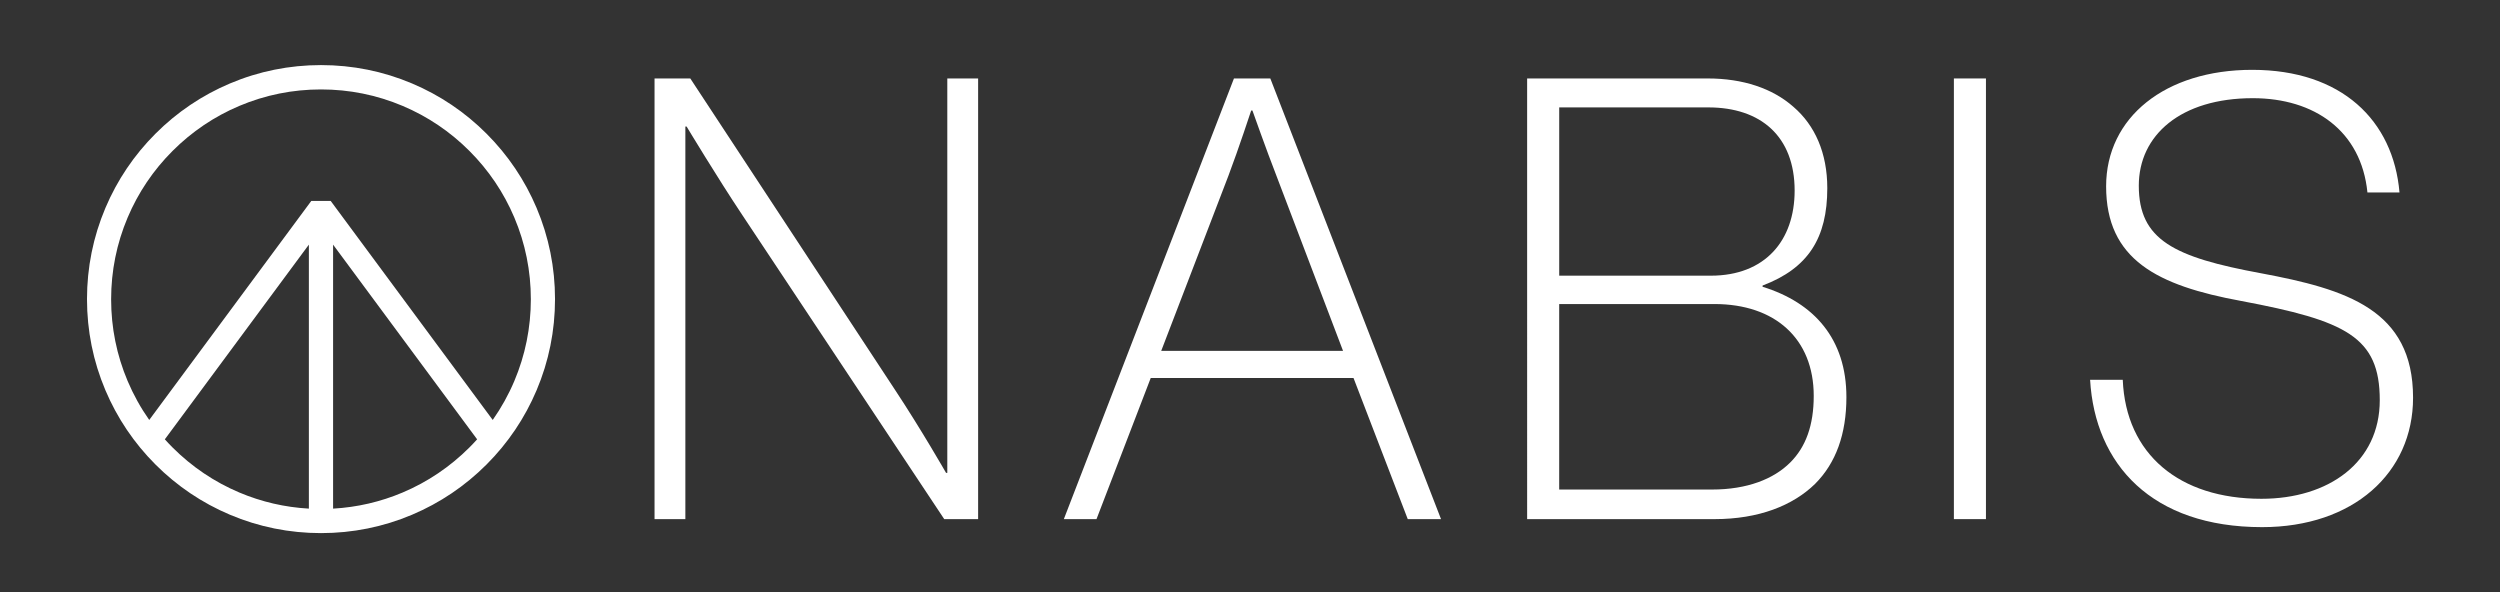
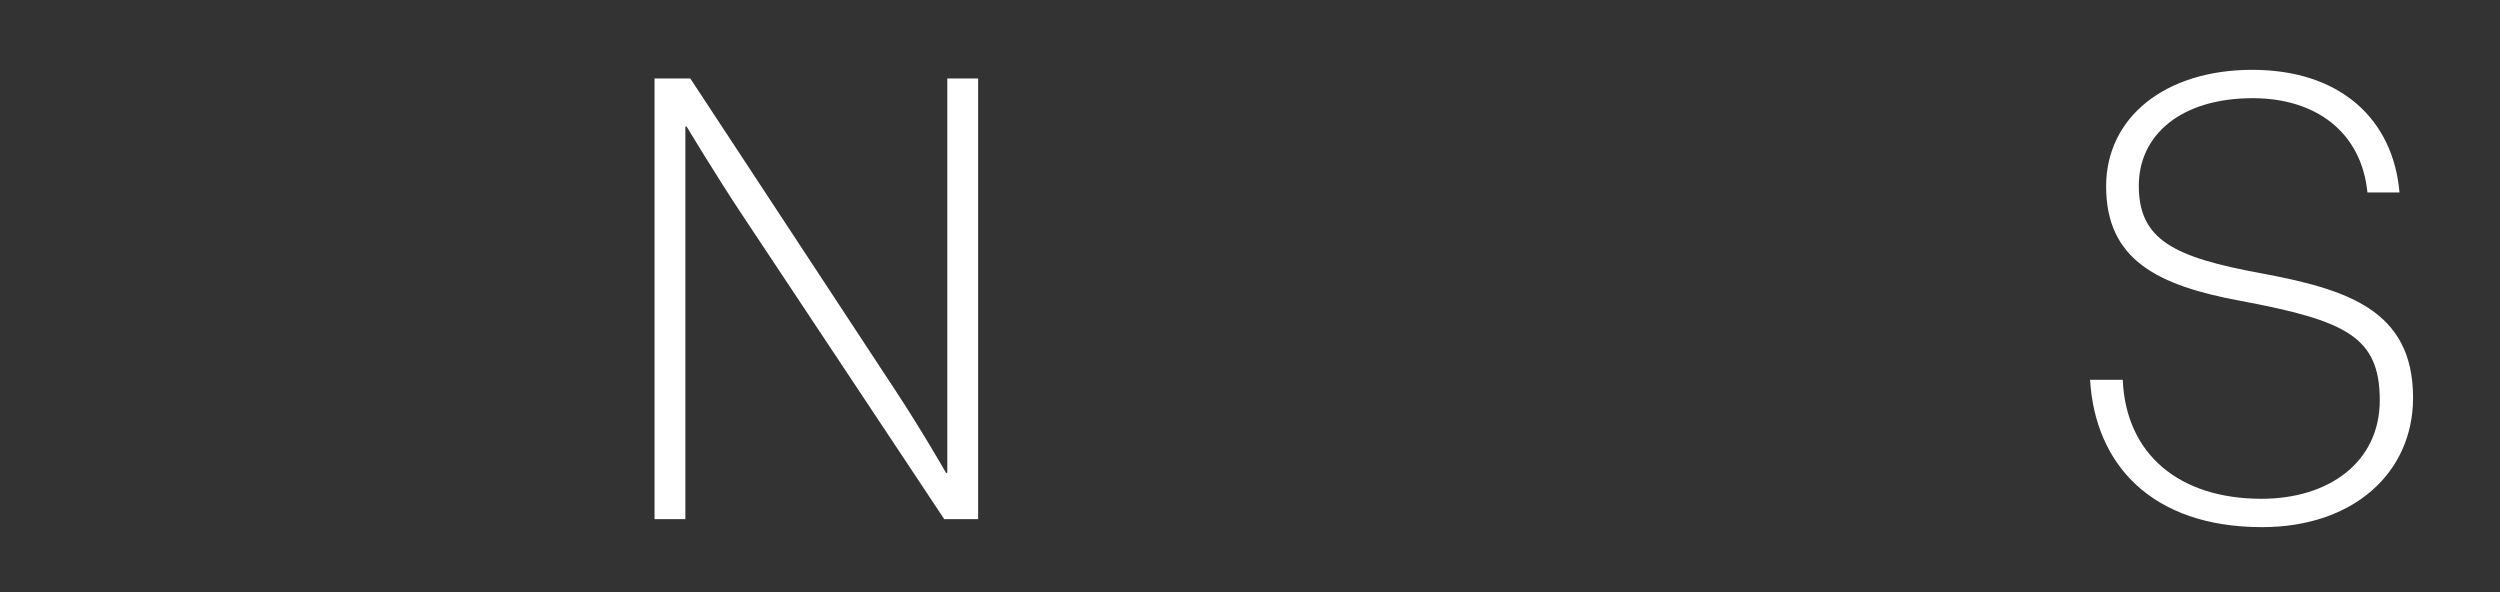
<svg xmlns="http://www.w3.org/2000/svg" xmlns:xlink="http://www.w3.org/1999/xlink" version="1.1" id="Layer_1" x="0px" y="0px" viewBox="0 0 1293.73 306.37" style="enable-background:new 0 0 1293.73 306.37;" xml:space="preserve">
  <rect x="0" y="0" width="1293.73" height="306.37" fill="#333333" stroke="none" />
  <style type="text/css">
	.st0{fill:#FFFFFF;}
	.st1{clip-path:url(#SVGID_2_);}
	.st2{clip-path:url(#SVGID_4_);fill:#FFFFFF;}
</style>
  <g>
    <path class="st0" d="M338.72,40.6h18.5l105.89,161.06c13.71,20.73,26.47,43.06,26.47,43.06h0.64V40.6h15.95v228.04h-17.54   L384.01,111.09c-12.76-19.14-28.7-45.61-28.7-45.61h-0.64v203.16h-15.95V40.6z" />
-     <path class="st0" d="M638.56,40.6h18.82l88.34,228.04H728.5l-28.07-73.04H595.5l-28.07,73.04h-16.9L638.56,40.6z M600.92,181.57   h94.09L660.56,91c-5.1-13.08-12.44-33.81-12.44-33.81h-0.64c0,0-6.38,19.46-11.8,33.81L600.92,181.57z" />
-     <path class="st0" d="M790.29,40.6h93.45c18.18,0,33.49,5.1,44.33,14.67c11.16,9.57,17.54,23.92,17.54,42.1   c0,25.83-9.89,41.46-33.49,50.39v0.64c26.79,8.29,43.38,27.11,43.38,57.09c0,19.14-5.42,34.13-16.27,44.97   c-11.48,11.16-29.02,18.18-51.99,18.18h-96.96V40.6z M885.34,142.66c28.07,0,43.37-18.18,43.37-44.02   c0-28.07-17.54-43.06-44.65-43.06h-77.18v87.07H885.34z M885.97,253.33c18.18,0,31.89-5.42,40.5-14.03   c7.98-7.98,12.12-19.14,12.12-34.44c0-29.66-20.09-47.52-51.35-47.52h-80.37v96H885.97z" />
-     <path class="st0" d="M1011.12,40.6h16.59v228.04h-16.59V40.6z" />
    <path class="st0" d="M1081.61,196.56h16.9c1.6,38.59,29.34,61.56,71.76,61.56c34.76,0,61.24-18.82,61.24-51.03   c0-32.85-17.54-41.14-71.76-51.35c-43.37-7.97-69.85-21.37-69.85-59.32c0-35.72,30.62-60.28,75.59-60.28   c46.25,0,73.04,26.15,76.23,63.47h-16.59c-3.19-31.89-27.43-48.8-59.32-48.8c-37.32,0-59,19.14-59,45.29   c0,28.07,18.18,37,63.15,45.29c44.33,8.29,78.78,18.82,78.78,64.42c0,38.91-30.94,66.98-78.14,66.98   C1113.5,272.79,1084.16,240.26,1081.61,196.56z" />
  </g>
  <g>
    <g>
      <defs>
        <rect id="SVGID_1_" x="44.99" y="33.68" width="242.22" height="242.22" />
      </defs>
      <clipPath id="SVGID_2_">
        <use xlink:href="#SVGID_1_" style="overflow:visible;" />
      </clipPath>
      <g class="st1">
        <defs>
-           <rect id="SVGID_3_" x="44.99" y="33.68" width="242.22" height="242.22" />
-         </defs>
+           </defs>
        <clipPath id="SVGID_4_">
          <use xlink:href="#SVGID_3_" style="overflow:visible;" />
        </clipPath>
        <path class="st2" d="M277.7,107.64c-6.1-14.42-14.83-27.37-25.95-38.49c-11.12-11.12-24.07-19.85-38.49-25.95     c-14.93-6.32-30.8-9.52-47.14-9.52s-32.21,3.2-47.14,9.52c-14.42,6.1-27.37,14.83-38.49,25.95     c-11.12,11.12-19.85,24.07-25.95,38.49c-6.32,14.94-9.52,30.8-9.52,47.14s3.2,32.21,9.52,47.14     c6.1,14.42,14.83,27.37,25.95,38.49c11.12,11.12,24.07,19.85,38.49,25.95c14.94,6.32,30.8,9.52,47.14,9.52s32.21-3.2,47.14-9.52     c14.42-6.1,27.37-14.83,38.49-25.95c11.12-11.12,19.85-24.07,25.95-38.49c6.32-14.93,9.52-30.8,9.52-47.14     S284.01,122.58,277.7,107.64 M89.31,231.58c-1.38-1.38-2.71-2.79-4.01-4.23l74.54-100.75v136.61c-12.45-0.7-24.54-3.5-36.01-8.35     C110.9,249.39,99.29,241.55,89.31,231.58 M208.38,254.86c-11.47,4.85-23.56,7.65-36.01,8.35V126.6l74.54,100.75     c-1.3,1.44-2.63,2.85-4.01,4.23C232.92,241.55,221.31,249.39,208.38,254.86 M266.17,197.15c-3.02,7.14-6.77,13.88-11.19,20.17     l-83.84-113.33h-10.06L77.23,217.32c-4.43-6.29-8.17-13.03-11.19-20.17c-5.66-13.38-8.53-27.61-8.53-42.27     c0-14.66,2.87-28.88,8.53-42.27c5.47-12.93,13.3-24.55,23.28-34.52c9.98-9.98,21.59-17.81,34.52-23.28     c13.38-5.66,27.61-8.53,42.27-8.53c14.66,0,28.89,2.87,42.27,8.53c12.93,5.47,24.55,13.3,34.52,23.28     c9.98,9.98,17.81,21.59,23.28,34.52c5.66,13.38,8.53,27.61,8.53,42.27C274.7,169.54,271.83,183.76,266.17,197.15" />
      </g>
    </g>
  </g>
</svg>